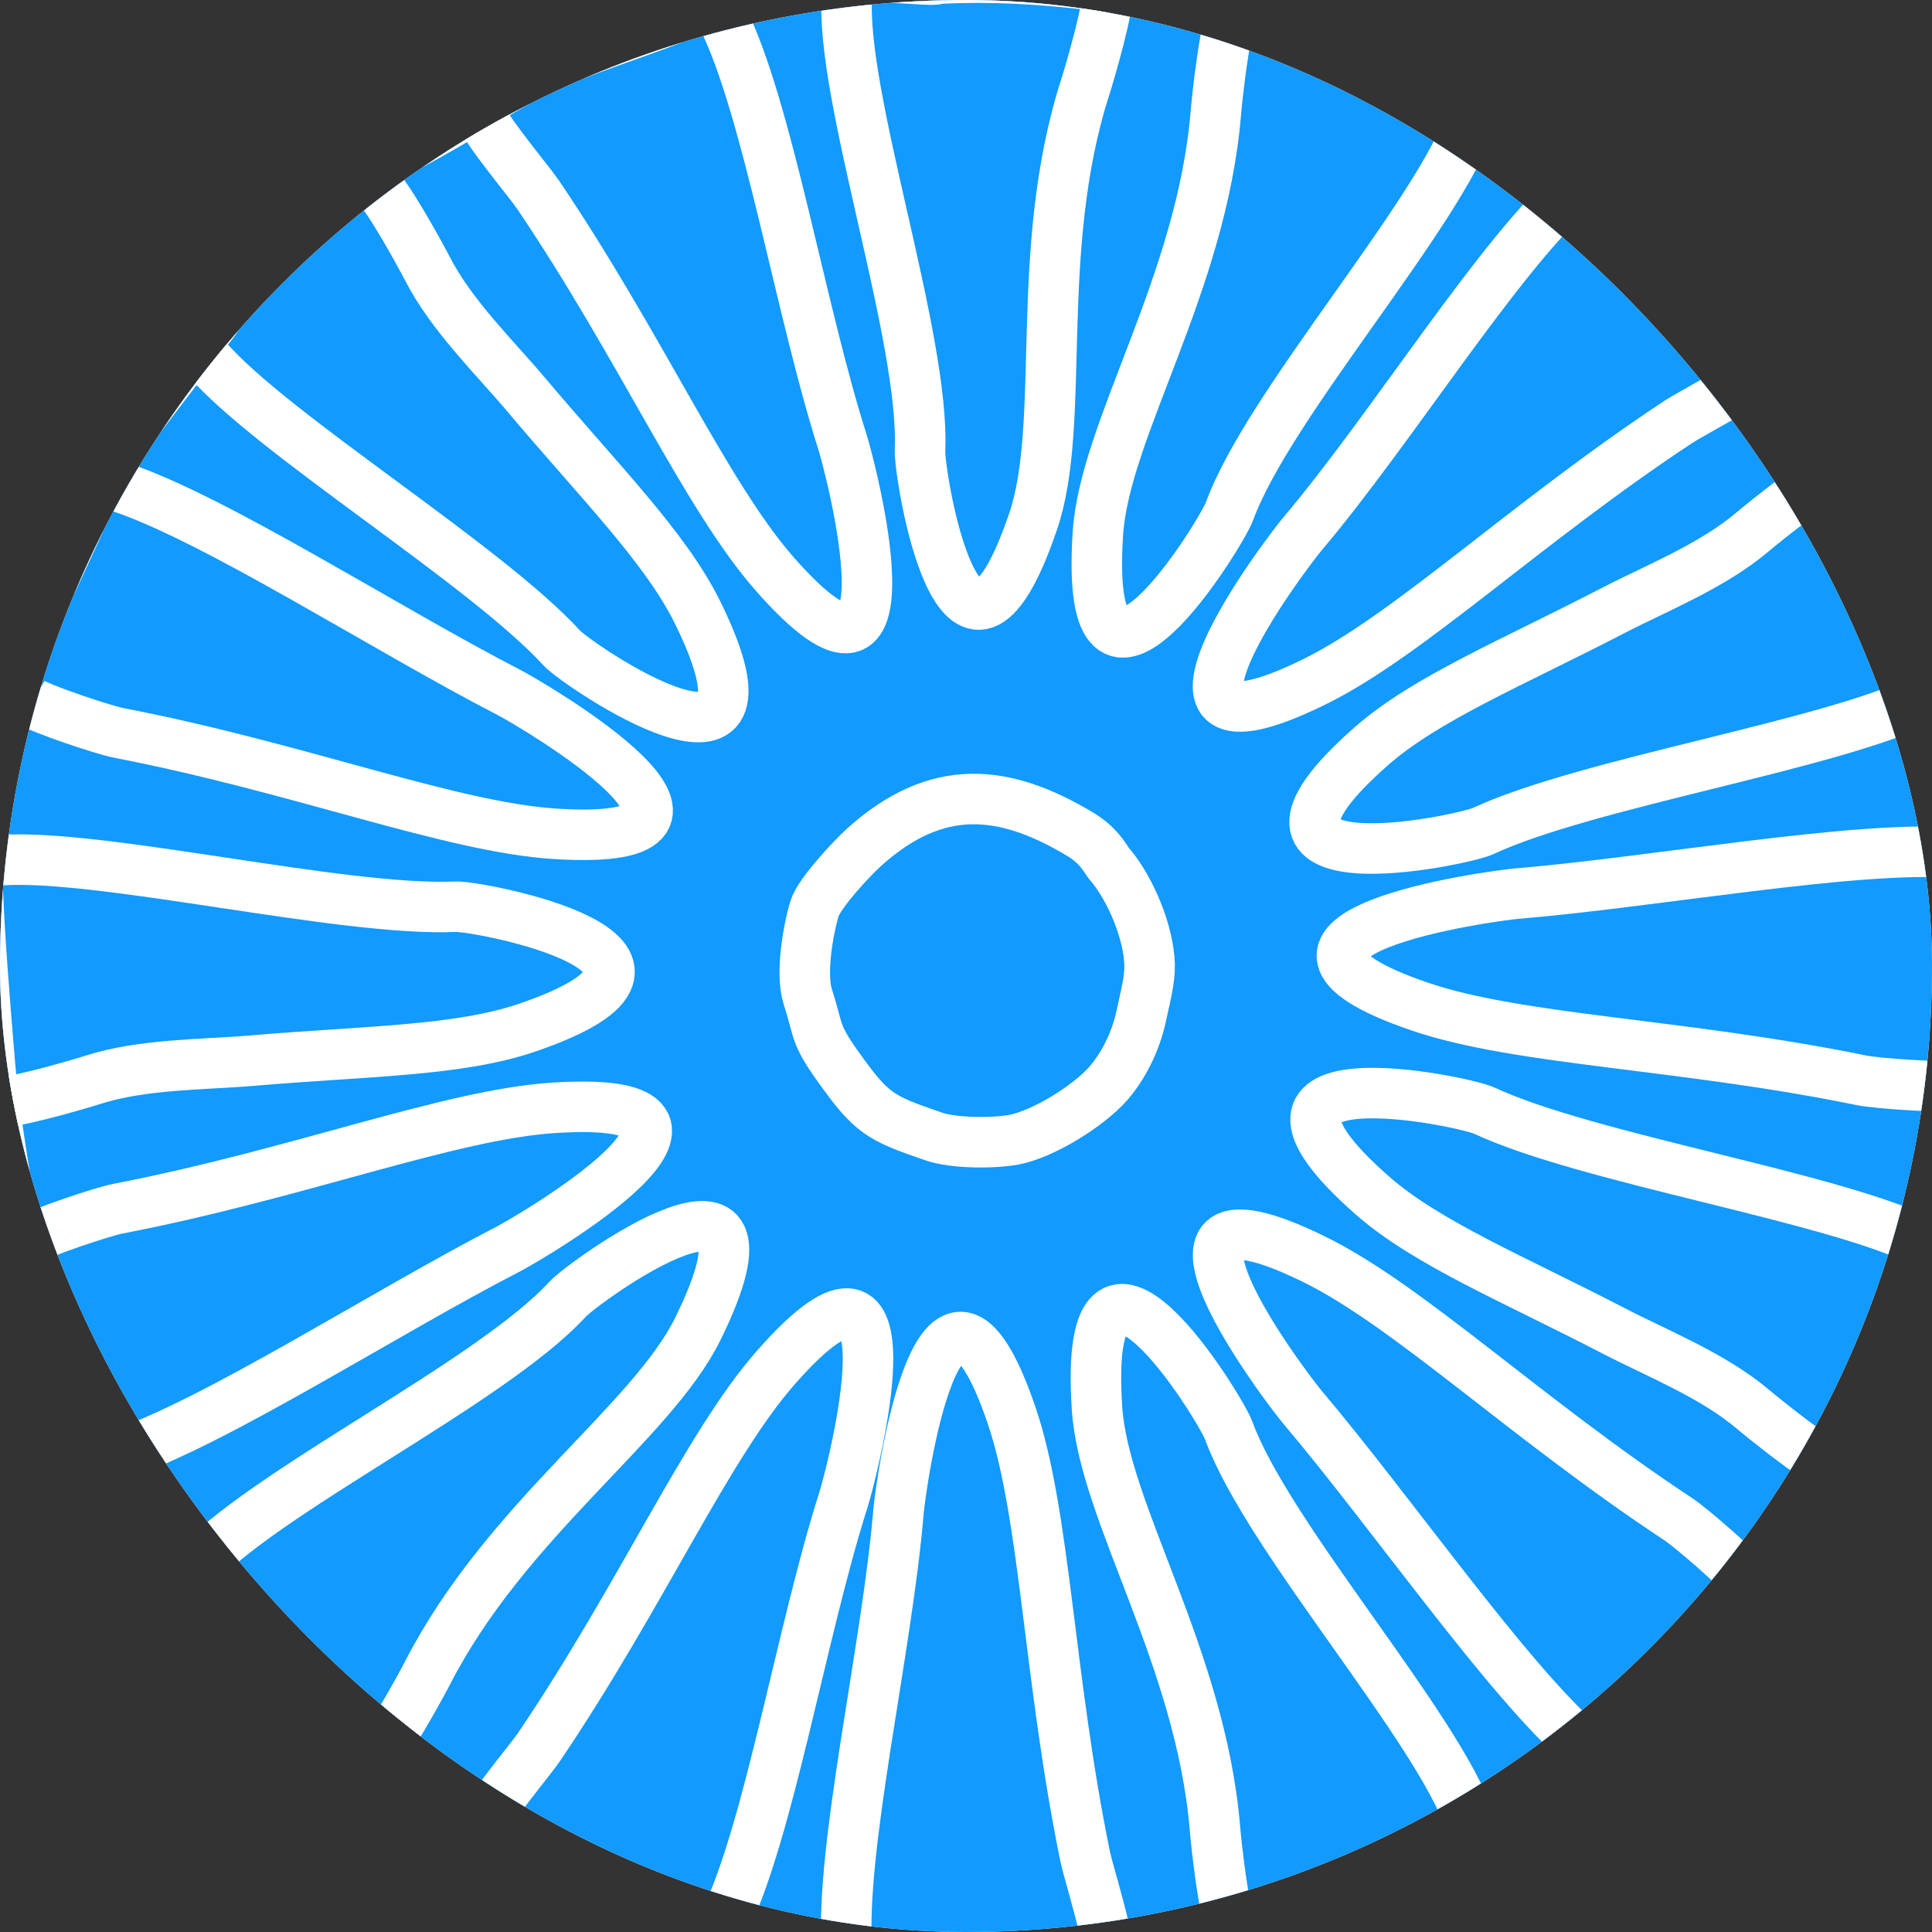
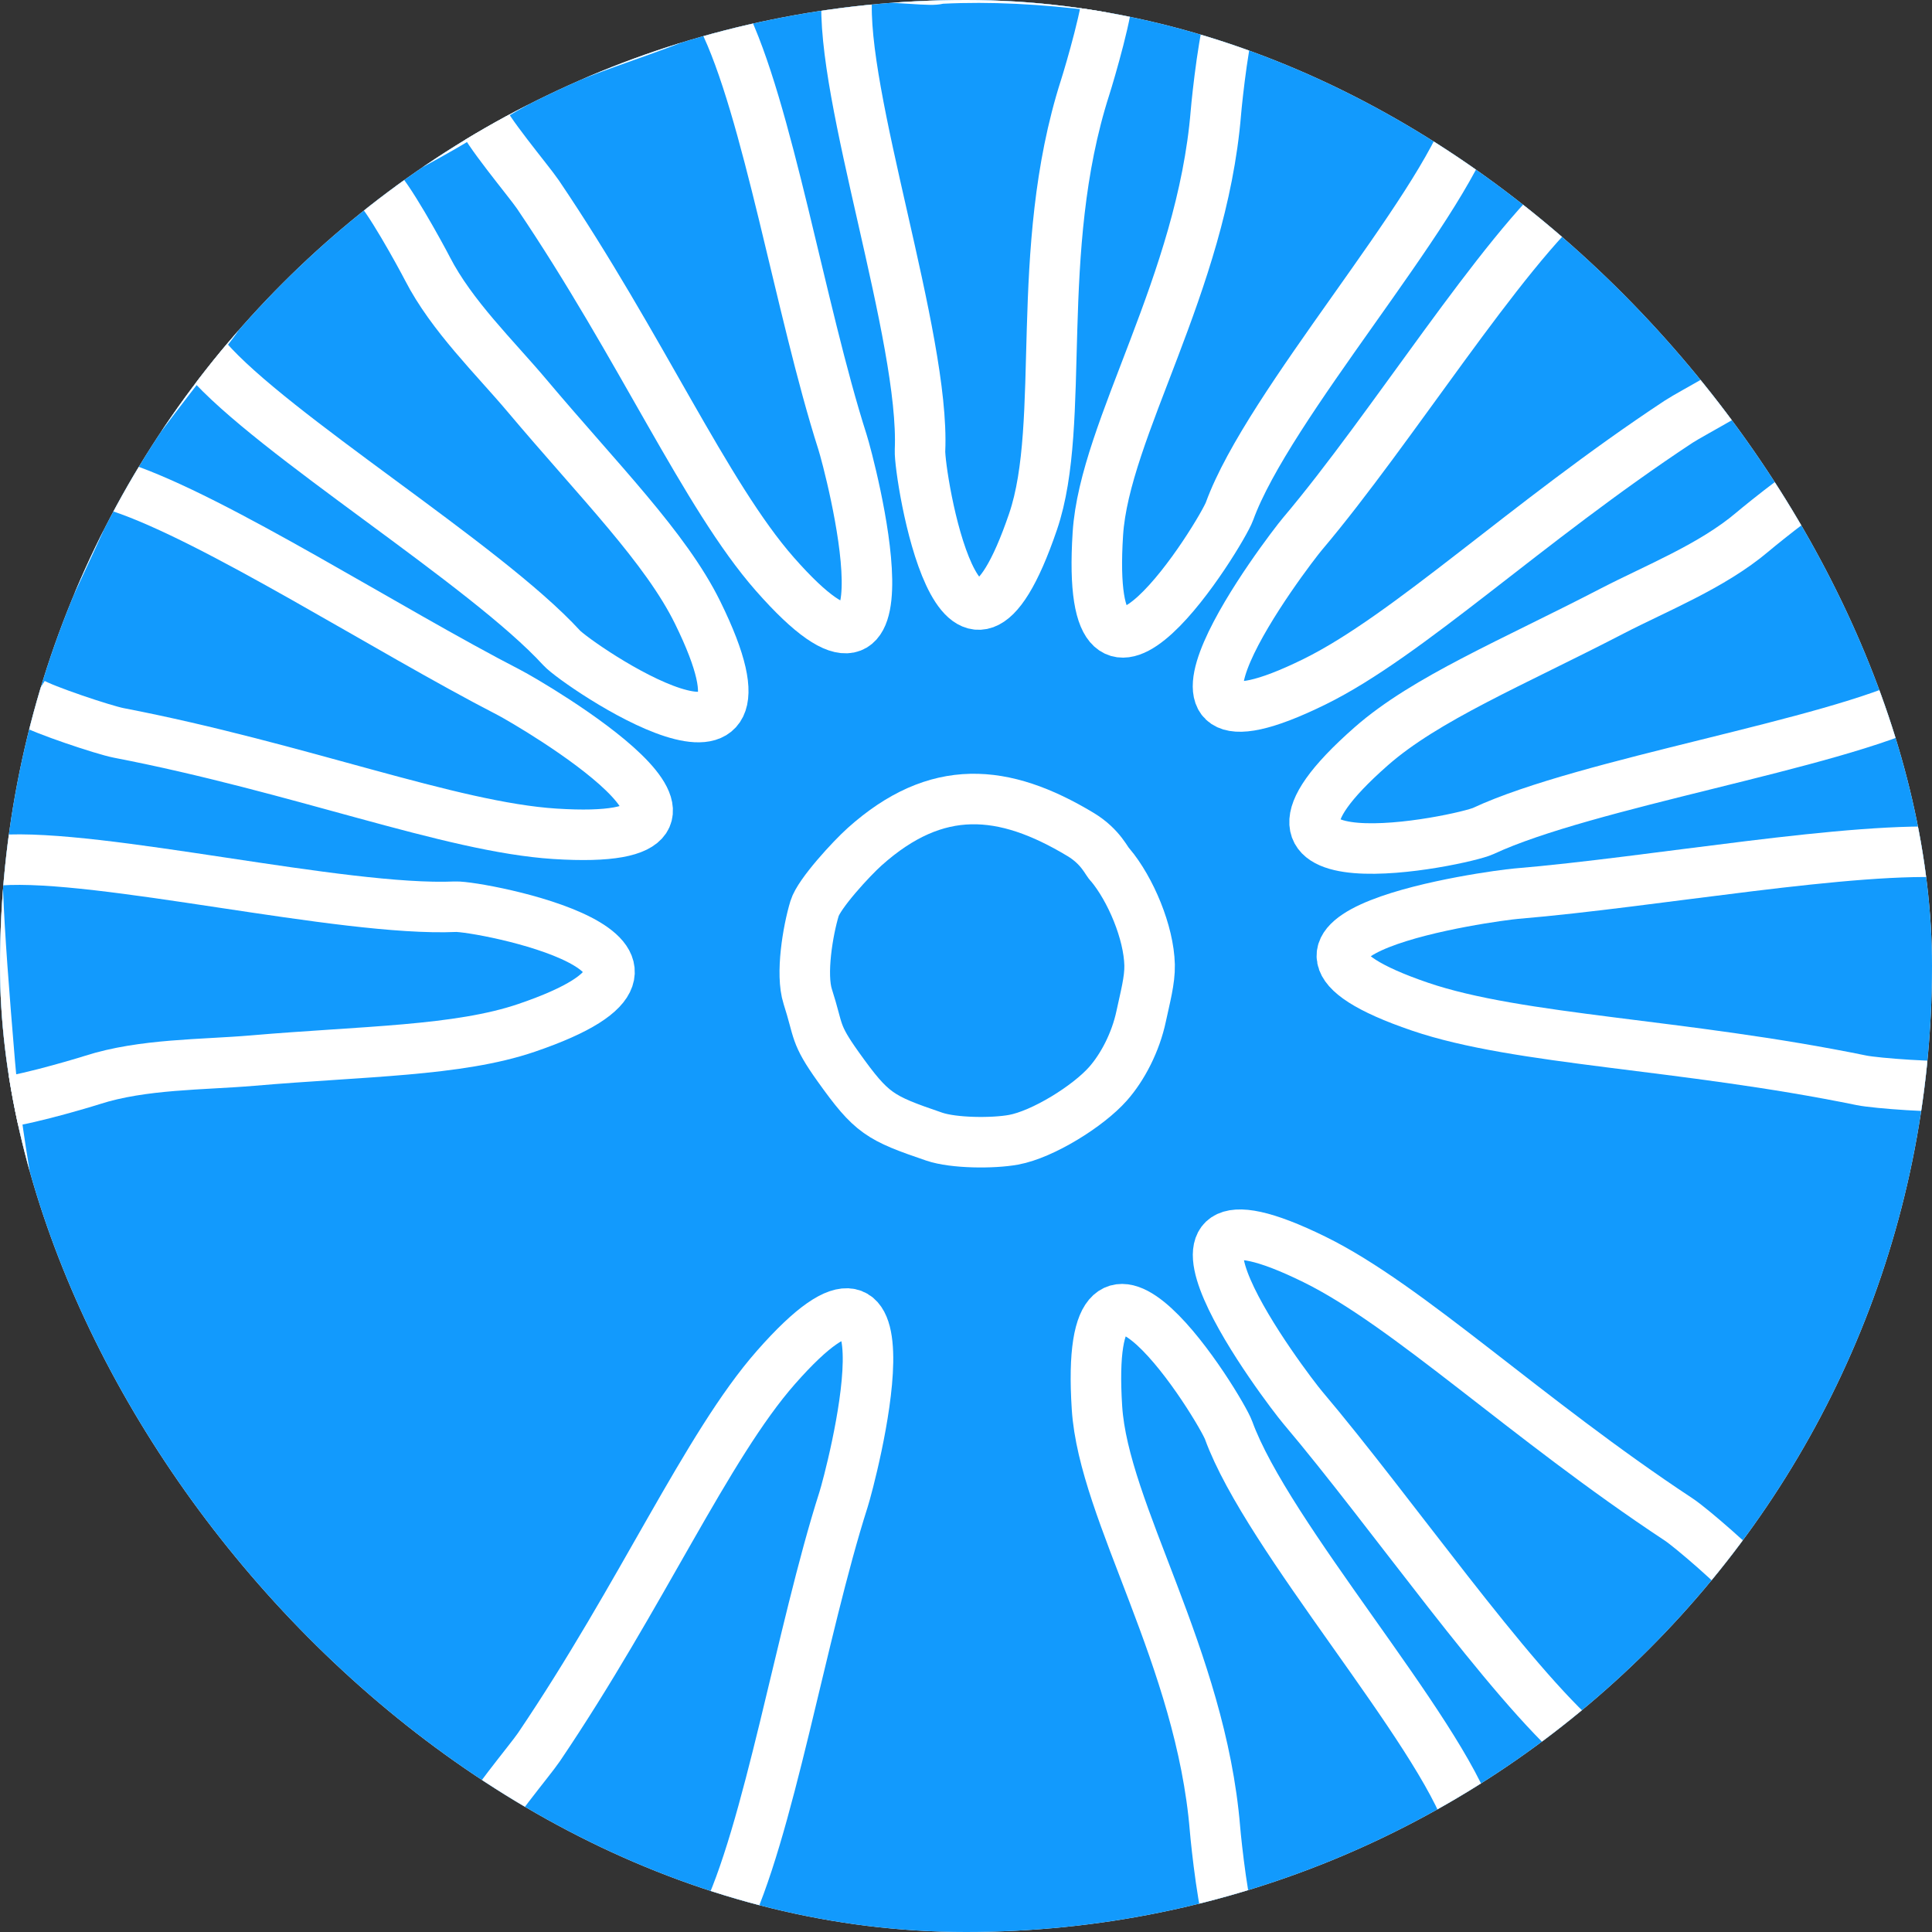
<svg xmlns="http://www.w3.org/2000/svg" width="102" height="102" viewBox="0 0 102 102" fill="none">
  <rect x="0" y="0" width="102" height="102" fill="#333333" stroke="none" />
  <g clip-path="url(#clip0_192_2792)">
    <rect width="102" height="102" rx="51" fill="white" />
    <path fill-rule="evenodd" clip-rule="evenodd" d="M49.7 -0.352C48.56 -0.005 43.808 -1.49 36.854 1.313C32.183 3.197 29.748 3.503 25.207 6.499C21.27 9.096 13.649 11.916 12.172 17.084C12.108 17.309 6.695 23.914 5.89 25.715C-0.662 40.381 -1.262 38.208 0.233 56.078C0.682 61.435 3.281 75.836 6.09 79.675C10.252 85.363 19.5 95.135 26.268 97.493C36.99 101.227 36.311 102.649 49.004 102.981C66.6 103.441 69.018 102.314 83.601 92.441C88.811 88.914 96.09 79.392 98.95 73.692C103.022 65.576 104.49 49.34 102.671 40.406C101.325 33.79 97.627 26.031 92.313 19.915C88.521 15.553 85.177 11.176 81.395 8.458C73.342 2.673 59.477 -0.855 49.7 -0.352Z" fill="#129AFD" />
    <path fill-rule="evenodd" clip-rule="evenodd" d="M49.787 0.197C49.389 0.293 48.818 0.255 48.034 0.204C45.907 0.064 42.063 -0.189 37.065 1.826C35.703 2.375 34.544 2.786 33.468 3.169C30.832 4.104 28.692 4.864 25.516 6.959C24.54 7.603 23.384 8.239 22.152 8.916C18.338 11.014 13.771 13.526 12.711 17.234C12.663 17.403 12.132 18.084 11.375 19.053C9.726 21.167 6.937 24.741 6.401 25.939C5.456 28.056 4.66 29.769 3.971 31.252C-0.222 40.271 -0.48 40.826 0.792 56.029C1.052 59.128 2.035 65.27 3.362 70.618C4.306 74.421 5.415 77.804 6.542 79.344C8.886 82.547 12.855 87.056 17.077 90.784C20.272 93.605 23.602 95.972 26.456 96.966C29.273 97.948 31.301 98.767 32.989 99.45C37.696 101.352 39.748 102.182 49.021 102.424C57.755 102.653 62.715 102.49 67.272 101.053C71.83 99.617 76.05 96.885 83.295 91.98C85.688 90.36 88.547 87.424 91.204 84.178C94.222 80.492 96.961 76.428 98.46 73.442C100.405 69.564 101.75 63.776 102.414 57.83C103.12 51.52 103.057 45.053 102.133 40.514C101.452 37.166 100.157 33.517 98.349 29.939C96.632 26.544 94.454 23.216 91.898 20.275C91.116 19.375 90.389 18.518 89.674 17.674C86.774 14.256 84.047 11.04 81.076 8.905C77.202 6.122 71.951 3.865 66.463 2.34C60.718 0.743 54.725 -0.049 49.787 0.197L49.787 0.197ZM48.103 -0.905C48.827 -0.857 49.341 -0.823 49.543 -0.885L49.61 -0.905L49.676 -0.909C54.74 -1.169 60.882 -0.362 66.758 1.271C72.363 2.829 77.739 5.143 81.723 8.006C84.81 10.223 87.578 13.488 90.521 16.958C91.259 17.828 92.008 18.712 92.737 19.55C95.355 22.562 97.584 25.967 99.339 29.439C101.191 33.103 102.519 36.849 103.219 40.293C104.166 44.946 104.235 51.539 103.518 57.952C102.84 64.013 101.458 69.935 99.45 73.938C97.912 77.003 95.124 81.146 92.065 84.882C89.352 88.196 86.411 91.208 83.916 92.898C76.578 97.865 72.298 100.634 67.602 102.114C62.905 103.595 57.858 103.765 48.995 103.533C39.515 103.285 37.409 102.433 32.577 100.48C30.894 99.8 28.874 98.984 26.091 98.014C23.089 96.969 19.634 94.521 16.342 91.614C12.055 87.829 8.025 83.252 5.647 80.001C4.425 78.331 3.259 74.81 2.284 70.883C0.942 65.474 -0.053 59.257 -0.316 56.121C-1.612 40.628 -1.347 40.057 2.962 30.786C3.669 29.265 4.486 27.508 5.389 25.487C5.979 24.167 8.821 20.524 10.502 18.371C11.177 17.506 11.633 16.963 11.642 16.93C12.829 12.777 17.618 10.143 21.618 7.943C22.846 7.267 23.998 6.633 24.907 6.034C28.204 3.859 30.397 3.08 33.098 2.122C34.173 1.74 35.33 1.329 36.652 0.796C41.884 -1.313 45.888 -1.05 48.103 -0.904L48.103 -0.905Z" fill="white" />
    <path fill-rule="evenodd" clip-rule="evenodd" d="M58.606 45.65C58.44 45.529 58.15 44.717 57.037 44.049C52.986 41.614 49.452 41.299 45.653 44.699C44.959 45.319 43.241 47.179 43.003 47.968C42.651 49.135 42.265 51.432 42.645 52.613C43.247 54.484 42.979 54.538 44.257 56.327C46.028 58.806 46.435 59.022 49.32 60.008C50.35 60.36 52.425 60.373 53.51 60.174C55.056 59.891 57.452 58.401 58.497 57.218C59.271 56.343 59.958 55.023 60.248 53.651C60.456 52.672 60.712 51.754 60.693 50.948C60.653 49.232 59.695 46.949 58.606 45.65V45.65Z" fill="#129AFD" stroke="white" stroke-width="2.667" stroke-miterlimit="22.926" />
    <path d="M44.714 -0.276C44.338 5.018 48.835 17.788 48.572 23.784C48.519 25.002 50.712 38.766 54.54 27.54C56.325 22.306 54.514 13.268 57.291 4.613C57.542 3.832 58.58 0.269 58.46 -0.438" stroke="white" stroke-width="2.667" stroke-miterlimit="22.926" />
-     <path d="M44.714 102.909C44.338 97.615 46.829 87.084 47.437 79.795C47.538 78.581 49.576 63.488 53.404 74.714C55.189 79.948 55.347 88.52 57.292 98.019C57.456 98.823 58.581 102.364 58.46 103.071" stroke="white" stroke-width="2.667" stroke-miterlimit="22.926" />
    <path d="M-0.014 45.415C5.28 45.039 18.05 48.133 24.047 47.87C25.264 47.817 39.028 50.437 27.803 54.265C24.178 55.501 19.207 55.49 13.325 55.995C10.713 56.219 7.537 56.162 4.876 57.017C4.095 57.267 0.531 58.305 -0.176 58.185" stroke="white" stroke-width="2.667" stroke-miterlimit="22.926" />
    <path d="M103.167 45.016C97.873 44.641 87.342 46.573 80.054 47.181C78.839 47.282 63.746 49.32 74.972 53.148C80.206 54.933 88.778 55.092 98.278 57.036C99.081 57.2 102.454 57.433 103.16 57.313" stroke="white" stroke-width="2.667" stroke-miterlimit="22.926" />
-     <path d="M10.227 82.875C13.704 78.866 25.914 73.016 29.968 68.59C30.792 67.691 42.075 59.509 36.844 70.154C34.405 75.117 26.733 80.228 22.578 88.311C22.203 89.041 20.417 92.295 19.832 92.71" stroke="white" stroke-width="2.667" stroke-miterlimit="22.926" />
    <path d="M83.187 9.913C79.178 13.39 73.492 22.599 68.768 28.182C67.981 29.113 58.75 41.226 69.395 35.995C74.357 33.556 80.531 27.606 88.623 22.264C89.308 21.812 92.607 20.103 93.022 19.518" stroke="white" stroke-width="2.667" stroke-miterlimit="22.926" />
    <path d="M10.906 18.932C14.384 22.941 25.601 29.783 29.656 34.209C30.479 35.108 42.064 42.988 36.833 32.343C35.144 28.907 31.622 25.399 27.82 20.883C26.131 18.877 23.845 16.672 22.567 14.186C22.192 13.456 20.406 10.202 19.821 9.787" stroke="white" stroke-width="2.667" stroke-miterlimit="22.926" />
    <path d="M83.585 92.179C79.576 88.701 73.496 79.888 68.772 74.304C67.984 73.374 58.754 61.26 69.398 66.492C74.361 68.93 80.535 74.88 88.627 80.222C89.311 80.674 91.861 82.894 92.275 83.479" stroke="white" stroke-width="2.667" stroke-miterlimit="22.926" />
    <path d="M77.638 96.266C75.959 91.232 66.918 81.155 64.865 75.514C64.448 74.368 57.155 62.491 57.915 74.328C58.269 79.846 63.401 87.504 64.146 96.562C64.213 97.38 64.618 101.07 65 101.676" stroke="white" stroke-width="2.667" stroke-miterlimit="22.926" />
    <path d="M38.149 0.938C40.522 5.685 42.251 16.368 44.478 23.334C44.85 24.495 48.742 39.218 40.91 30.312C37.258 26.16 33.831 18.3 28.399 10.268C27.94 9.589 25.546 6.747 25.387 6.048" stroke="white" stroke-width="2.667" stroke-miterlimit="22.926" />
    <path d="M101.478 36.933C96.731 39.306 83.749 41.335 78.31 43.872C77.205 44.388 63.486 47.234 72.393 39.402C75.268 36.873 79.865 34.98 85.106 32.263C87.434 31.056 90.389 29.893 92.521 28.086C93.147 27.555 96.042 25.232 96.741 25.073" stroke="white" stroke-width="2.667" stroke-miterlimit="22.926" />
-     <path d="M6.305 76.79C11.339 75.111 20.33 69.295 26.831 65.945C27.914 65.386 41.078 57.728 29.242 58.487C23.723 58.841 15.743 61.975 6.222 63.814C5.417 63.969 2.212 65.045 1.605 65.427" stroke="white" stroke-width="2.667" stroke-miterlimit="22.926" />
    <path d="M77.685 6.24C76.006 11.275 66.964 21.352 64.912 26.992C64.495 28.138 57.202 40.015 57.962 28.179C58.316 22.661 63.448 15.003 64.193 5.944C64.26 5.127 64.665 1.437 65.046 0.83" stroke="white" stroke-width="2.667" stroke-miterlimit="22.926" />
    <path d="M38.203 101.569C40.576 96.822 42.305 86.139 44.533 79.173C44.904 78.011 48.797 63.288 40.965 72.194C37.313 76.347 33.886 84.206 28.454 92.238C27.995 92.918 25.601 95.759 25.441 96.458" stroke="white" stroke-width="2.667" stroke-miterlimit="22.926" />
-     <path d="M101.529 65.575C96.782 63.202 83.8 61.173 78.361 58.635C77.256 58.12 63.537 55.274 72.444 63.106C75.319 65.635 79.916 67.527 85.157 70.245C87.485 71.452 90.44 72.614 92.572 74.422C93.197 74.952 96.093 77.275 96.792 77.435" stroke="white" stroke-width="2.667" stroke-miterlimit="22.926" />
    <path d="M6.352 25.718C11.386 27.396 20.377 33.212 26.878 36.562C27.961 37.121 41.125 44.78 29.289 44.02C23.771 43.666 15.79 40.532 6.269 38.694C5.464 38.538 2.259 37.462 1.652 37.081" stroke="white" stroke-width="2.667" stroke-miterlimit="22.926" />
  </g>
  <defs>
    <clipPath id="clip0_192_2792">
      <rect width="102" height="102" rx="51" fill="white" />
    </clipPath>
  </defs>
</svg>